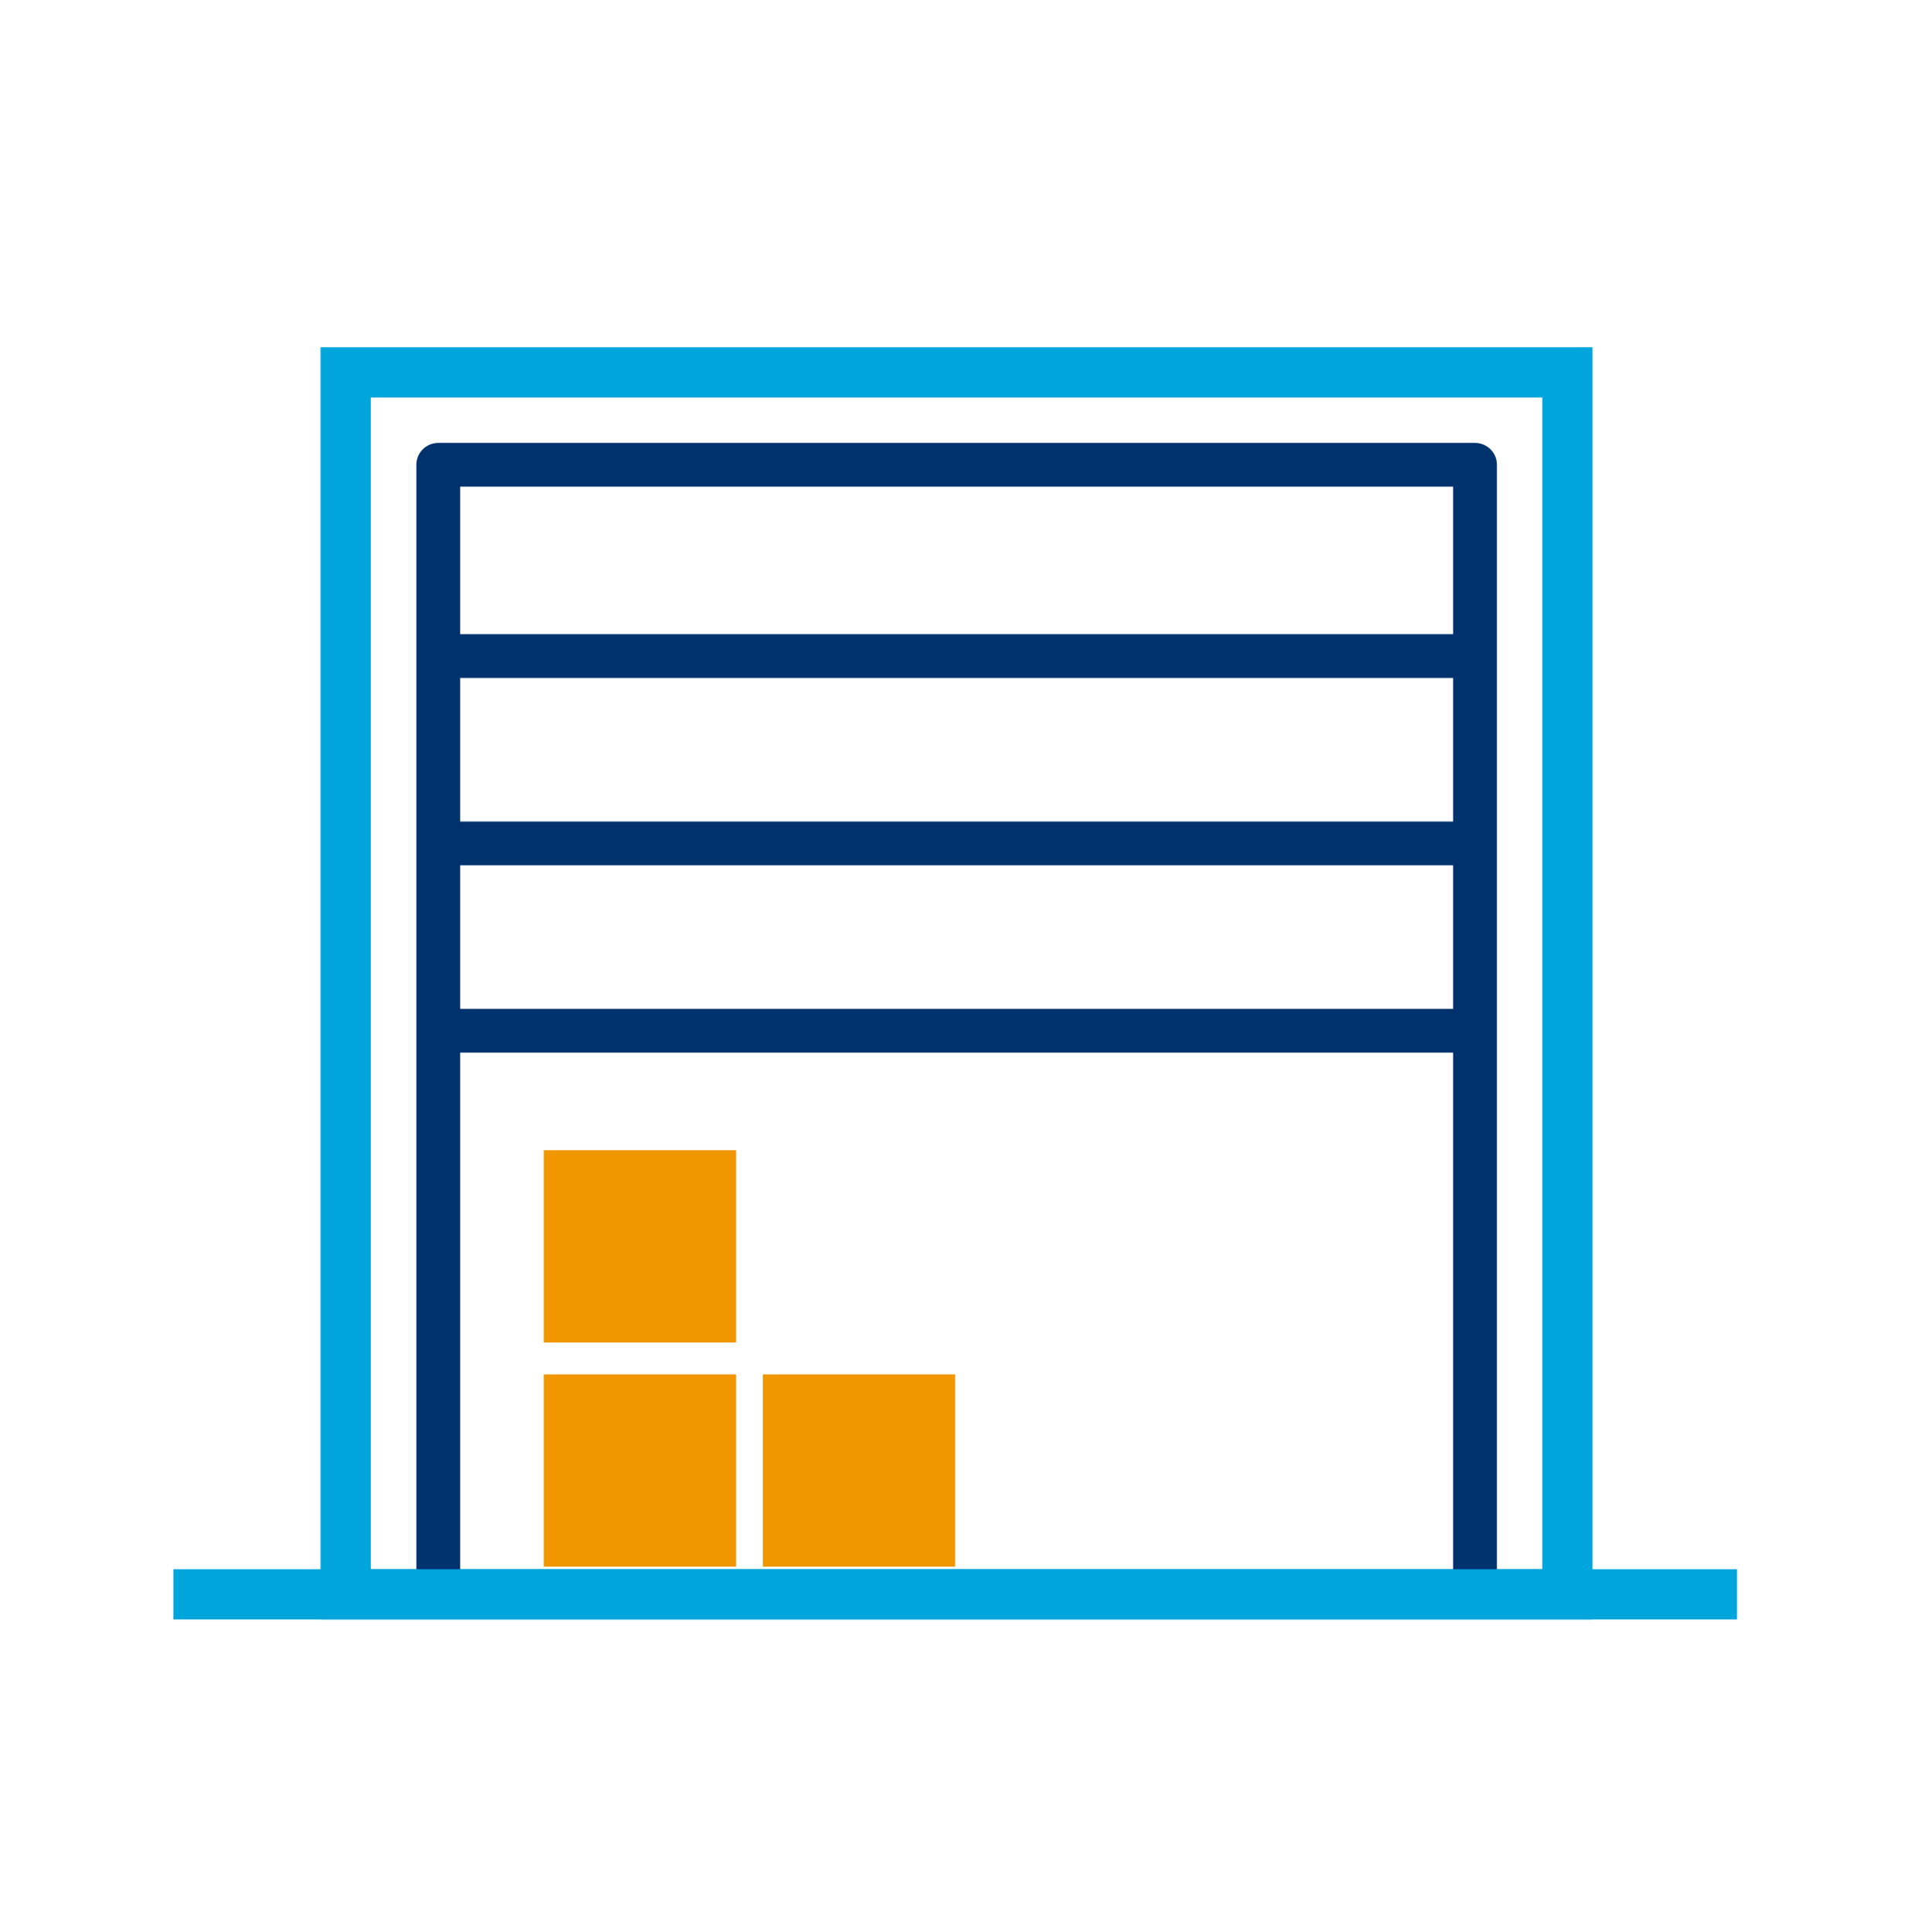
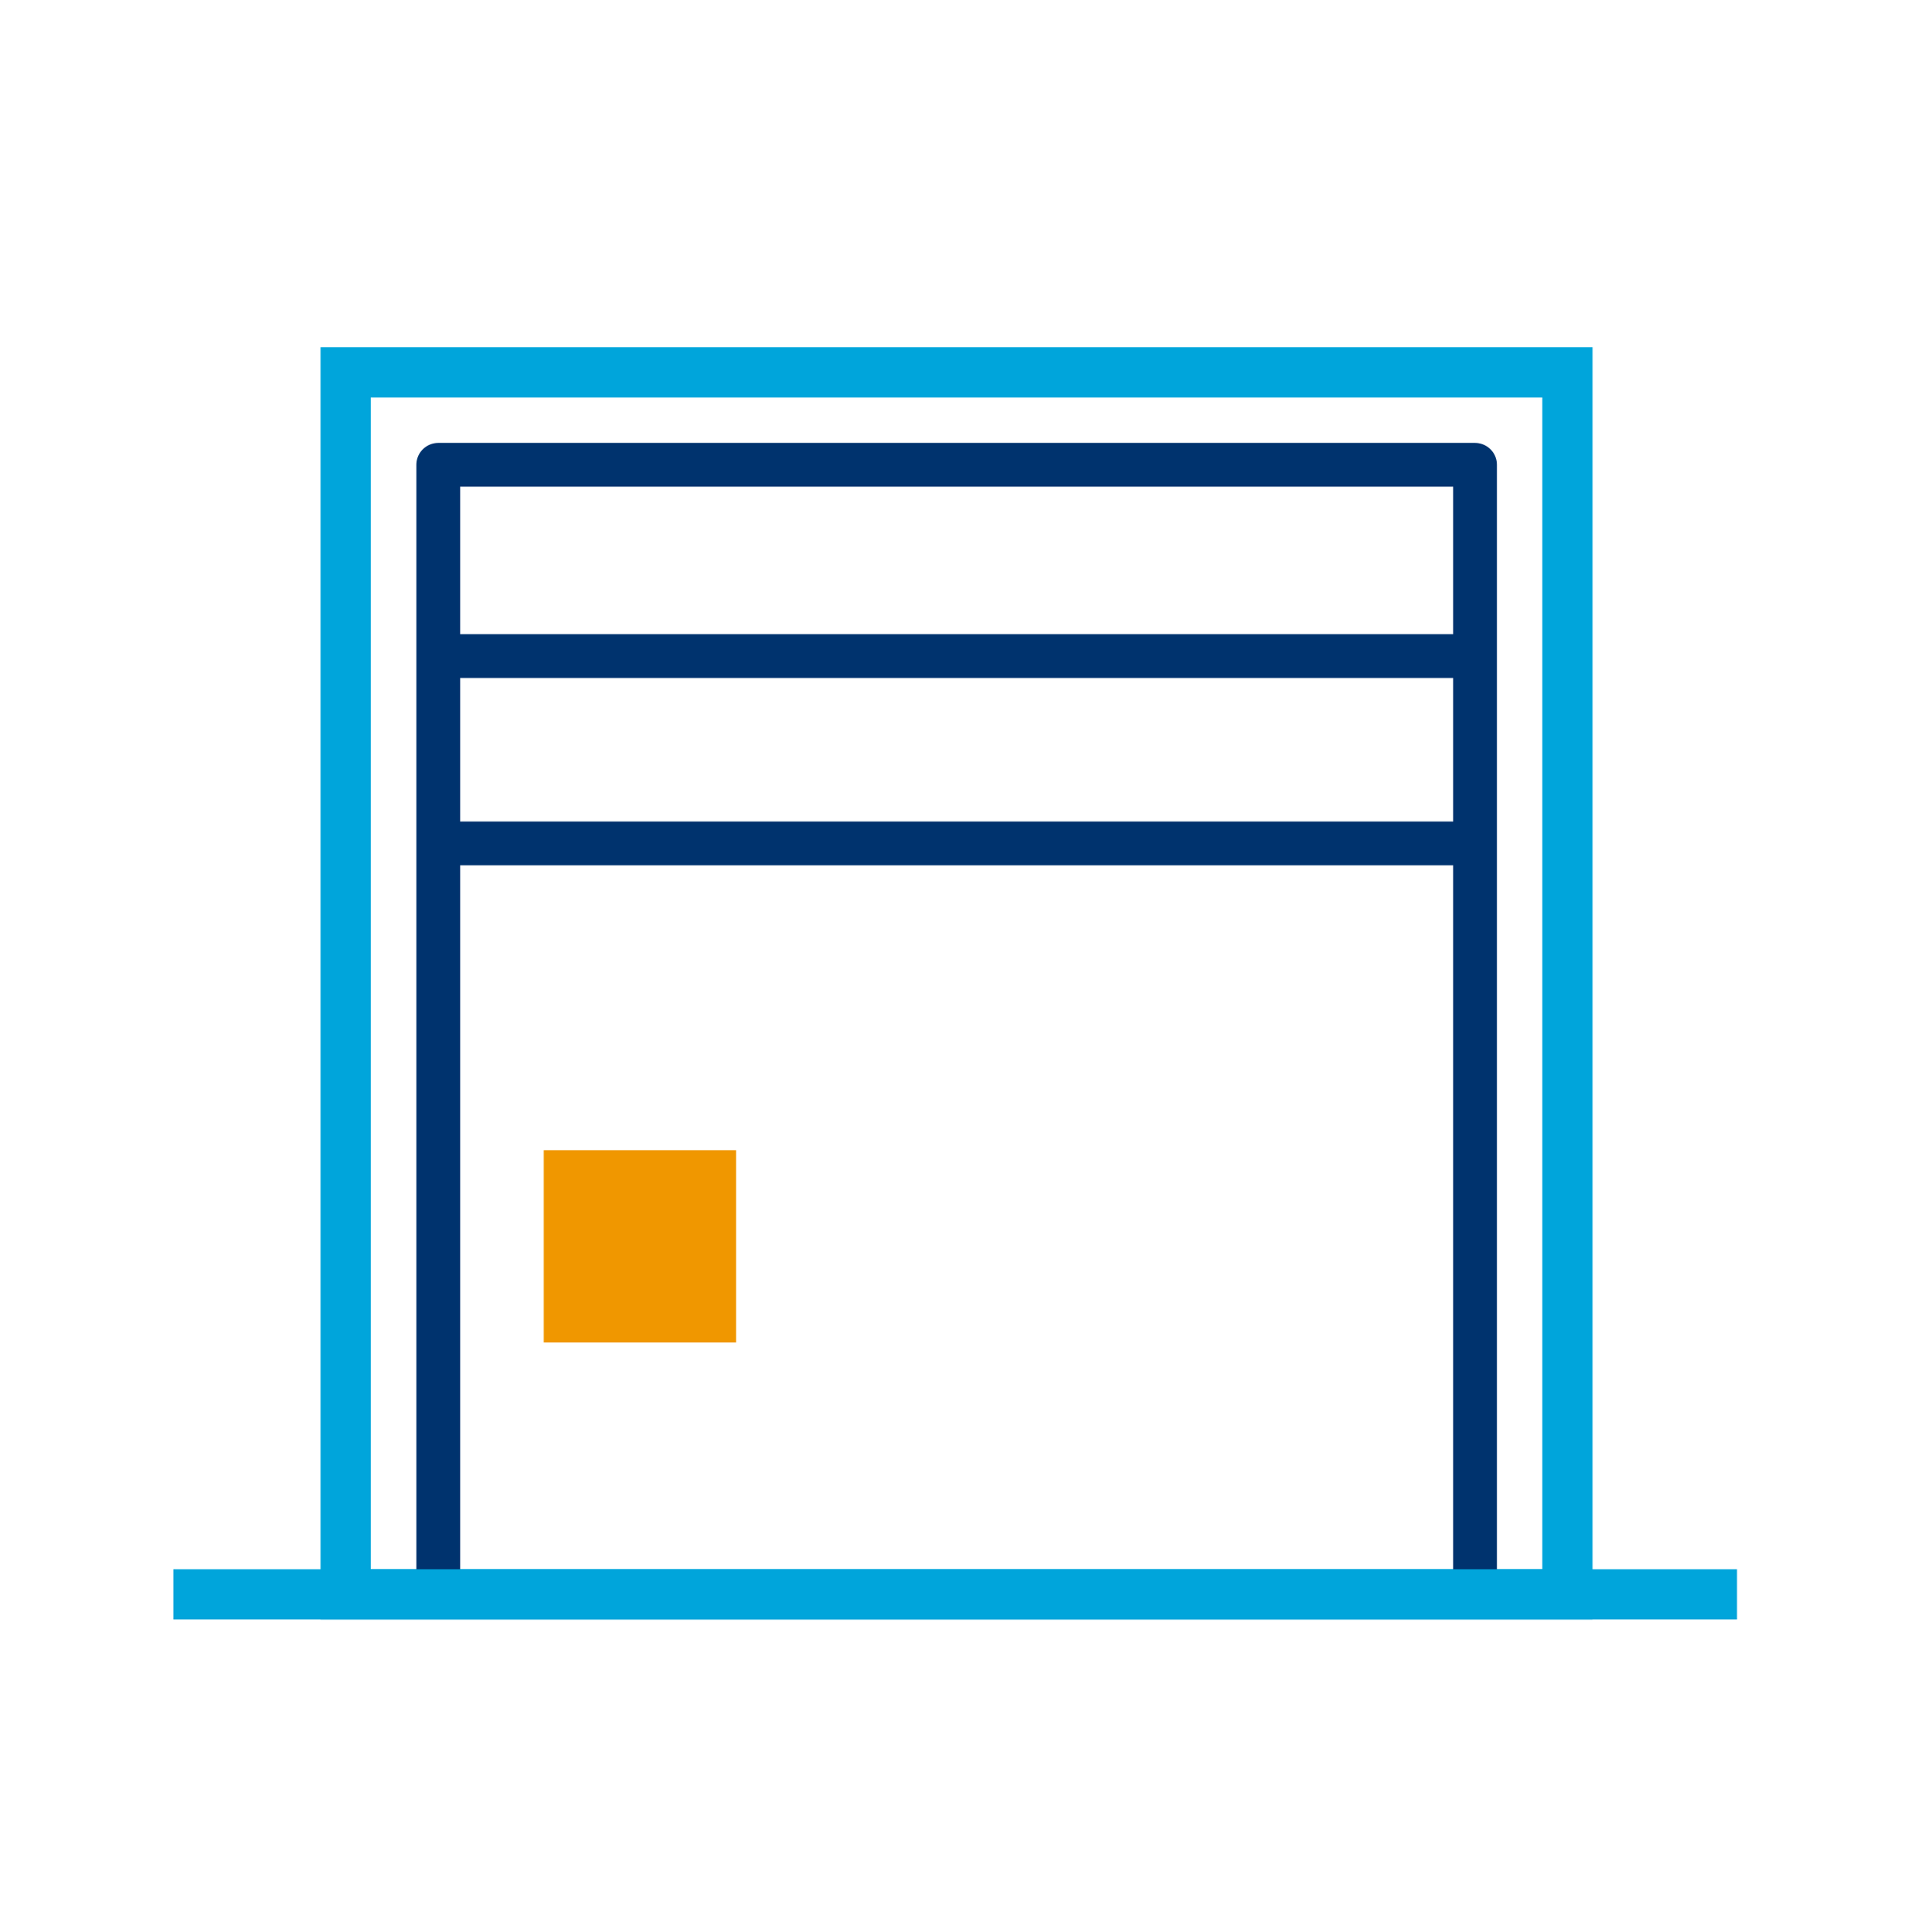
<svg xmlns="http://www.w3.org/2000/svg" version="1.1" id="Capa_1" x="0px" y="0px" viewBox="0 0 91.83 92.83" enable-background="new 0 0 91.83 92.83" xml:space="preserve">
  <rect x="16.61" y="17.89" fill="none" stroke="#00A5DB" stroke-width="2.413" stroke-miterlimit="10" width="58.71" height="58.71" />
  <polyline fill="none" stroke="#00336E" stroke-width="2.103" stroke-linejoin="round" stroke-miterlimit="10" points="21.06,76.6   21.06,32.99 21.06,22.33 70.88,22.33 70.88,76.6 " />
  <line fill="none" stroke="#00A5DB" stroke-width="2.413" stroke-miterlimit="10" x1="8.33" y1="76.6" x2="83.47" y2="76.6" />
  <line fill="none" stroke="#00336E" stroke-width="2.103" stroke-linejoin="round" stroke-miterlimit="10" x1="70.88" y1="31.52" x2="21.06" y2="31.52" />
  <line fill="none" stroke="#00336E" stroke-width="2.103" stroke-linejoin="round" stroke-miterlimit="10" x1="70.88" y1="40.52" x2="21.06" y2="40.52" />
-   <line fill="none" stroke="#00336E" stroke-width="2.103" stroke-linejoin="round" stroke-miterlimit="10" x1="70.88" y1="49.52" x2="21.06" y2="49.52" />
-   <rect x="26.13" y="66.03" fill="#F09700" width="9.24" height="9.24" />
  <rect x="26.13" y="55.26" fill="#F09700" width="9.24" height="9.24" />
-   <rect x="36.66" y="66.03" fill="#F09700" width="9.24" height="9.24" />
</svg>